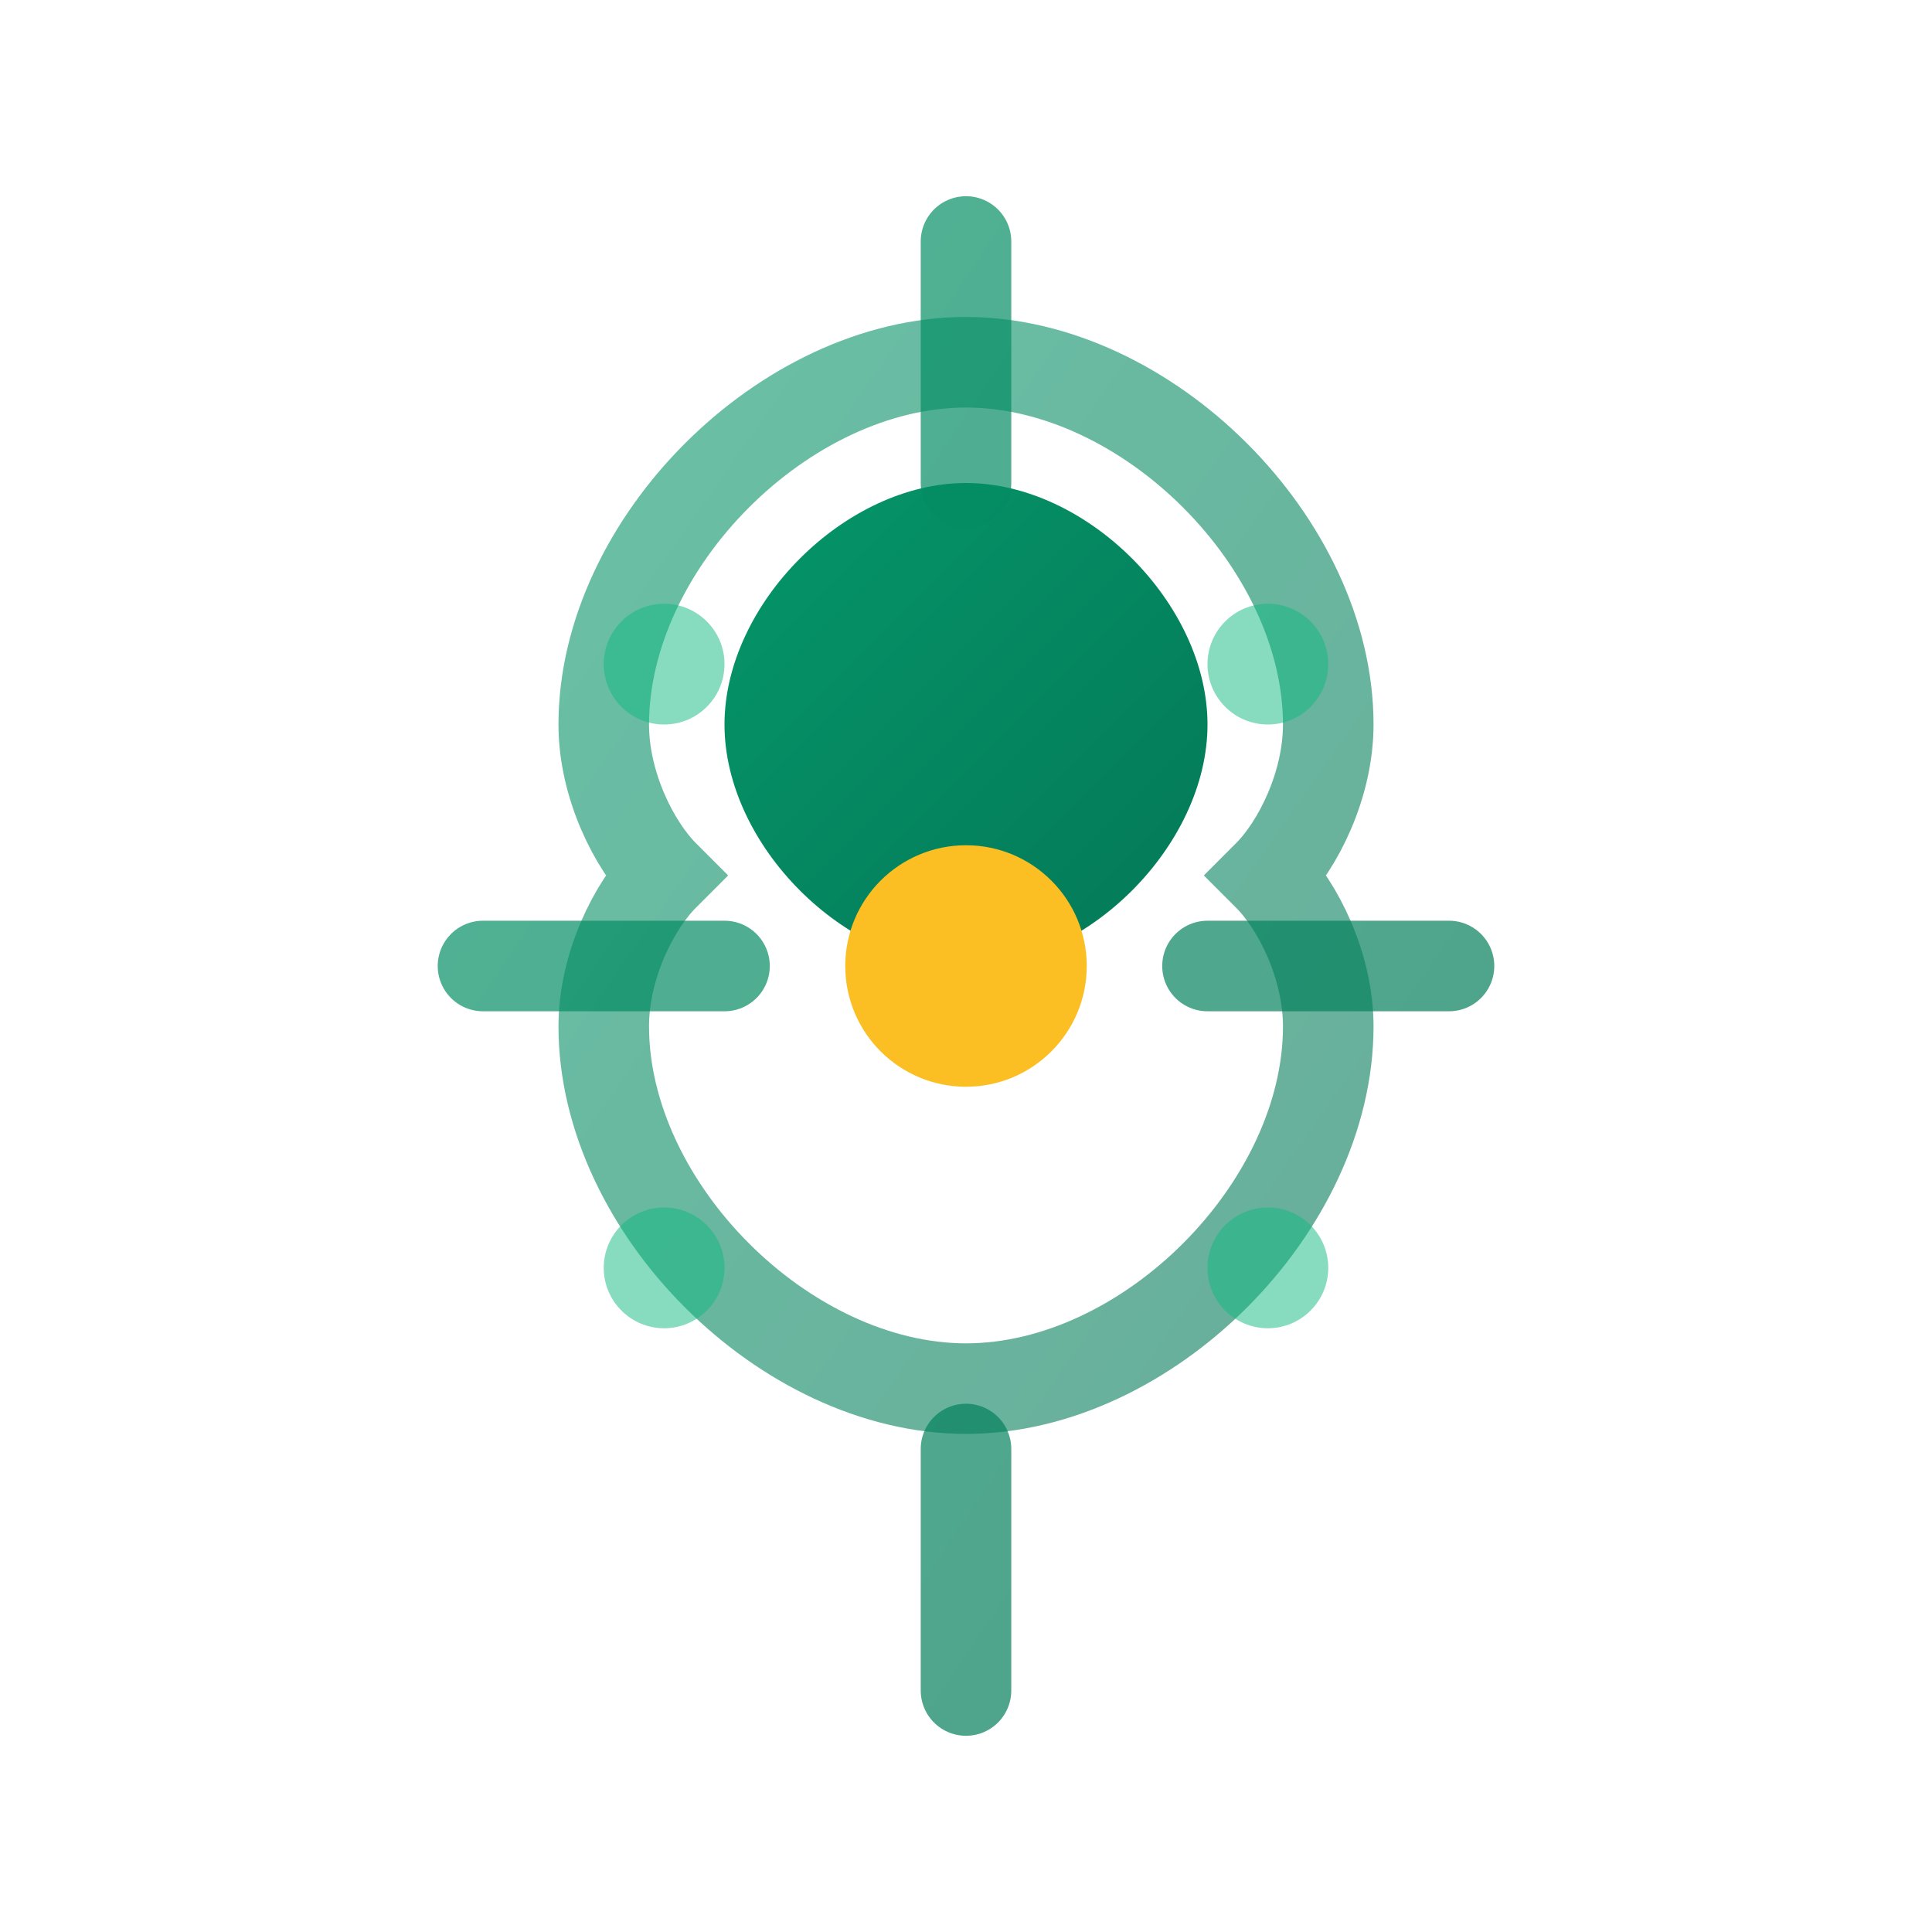
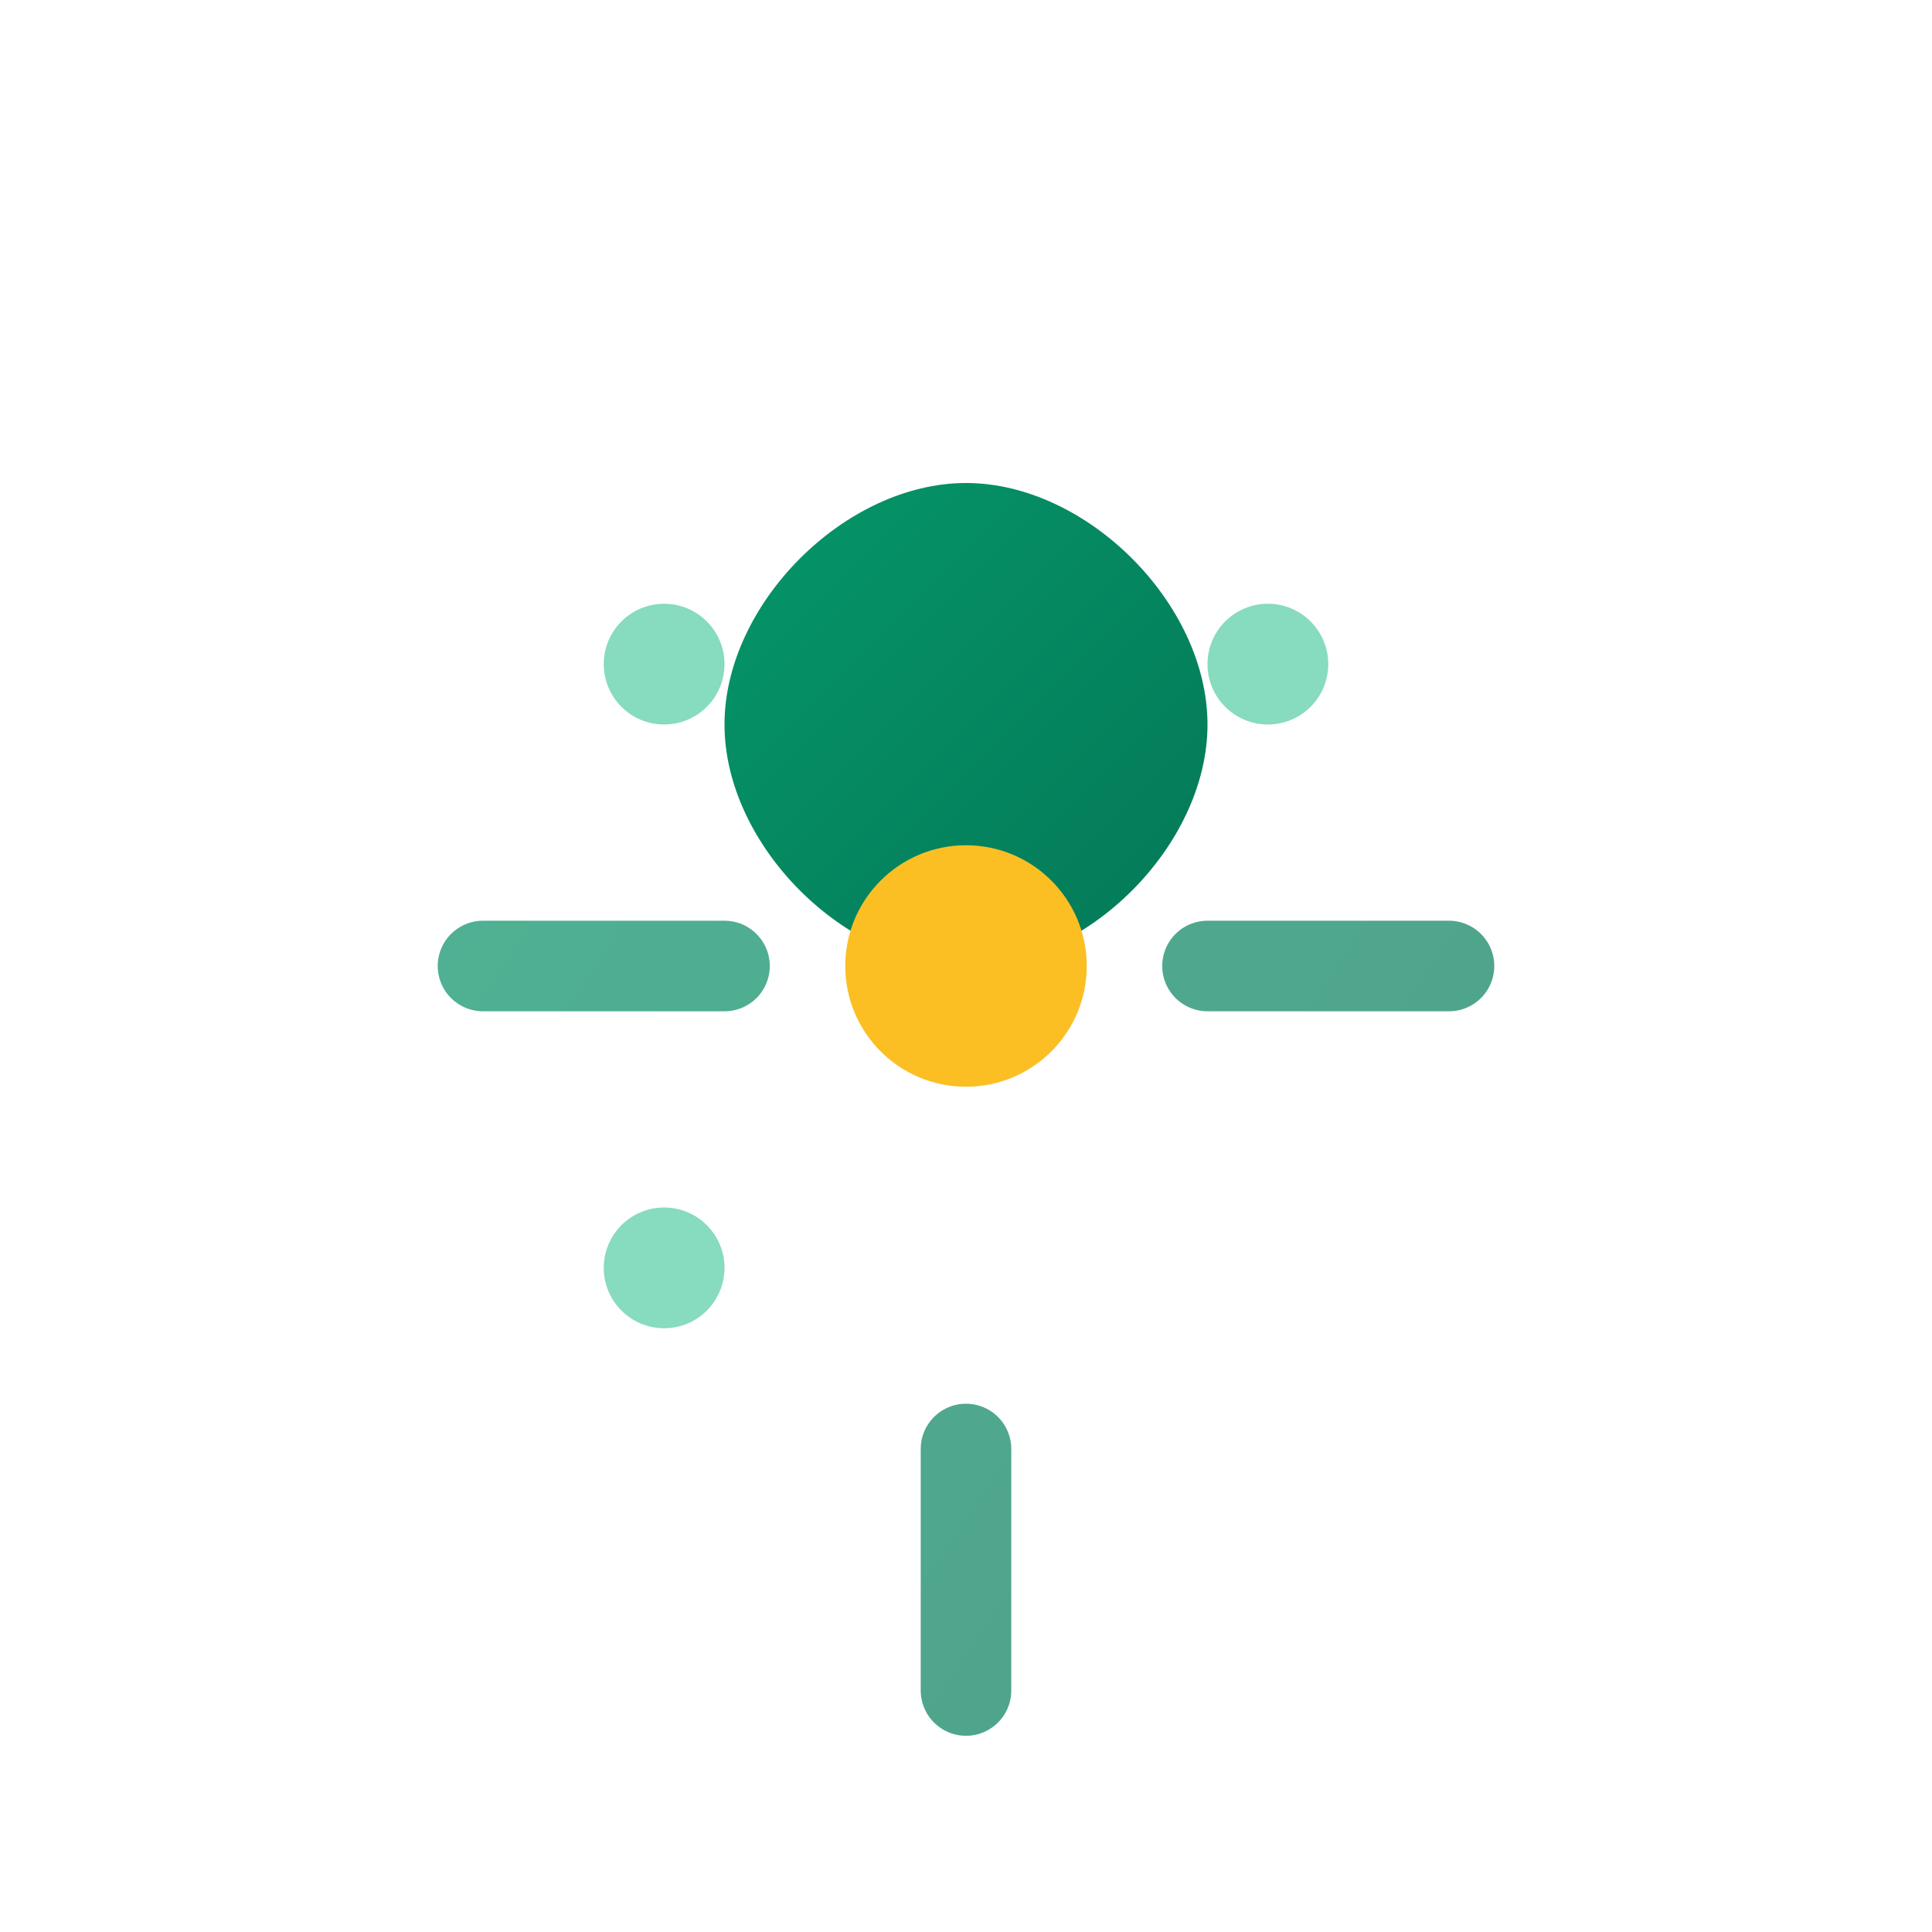
<svg xmlns="http://www.w3.org/2000/svg" viewBox="0 0 32 32" width="32" height="32">
  <defs>
    <linearGradient id="lotus-gradient" x1="0%" y1="0%" x2="100%" y2="100%">
      <stop offset="0%" style="stop-color:#059669;stop-opacity:1" />
      <stop offset="100%" style="stop-color:#047857;stop-opacity:1" />
    </linearGradient>
  </defs>
  <path d="M16 8c-2 0-4 2-4 4s2 4 4 4 4-2 4-4-2-4-4-4z" fill="url(#lotus-gradient)" />
-   <path d="M16 6c-3 0-6 3-6 6 0 1 0.5 2 1 2.5-0.5 0.5-1 1.5-1 2.5 0 3 3 6 6 6s6-3 6-6c0-1-0.5-2-1-2.5 0.5-0.5 1-1.5 1-2.5 0-3-3-6-6-6z" fill="none" stroke="url(#lotus-gradient)" stroke-width="1.5" opacity="0.6" />
  <circle cx="16" cy="16" r="2" fill="#fbbf24" />
-   <path d="M16 4v4M16 24v4M8 16h4M20 16h4" stroke="url(#lotus-gradient)" stroke-width="1.5" stroke-linecap="round" opacity="0.7" />
+   <path d="M16 4M16 24v4M8 16h4M20 16h4" stroke="url(#lotus-gradient)" stroke-width="1.5" stroke-linecap="round" opacity="0.7" />
  <circle cx="11" cy="11" r="1" fill="#10b981" opacity="0.5" />
  <circle cx="21" cy="11" r="1" fill="#10b981" opacity="0.5" />
  <circle cx="11" cy="21" r="1" fill="#10b981" opacity="0.5" />
-   <circle cx="21" cy="21" r="1" fill="#10b981" opacity="0.5" />
</svg>